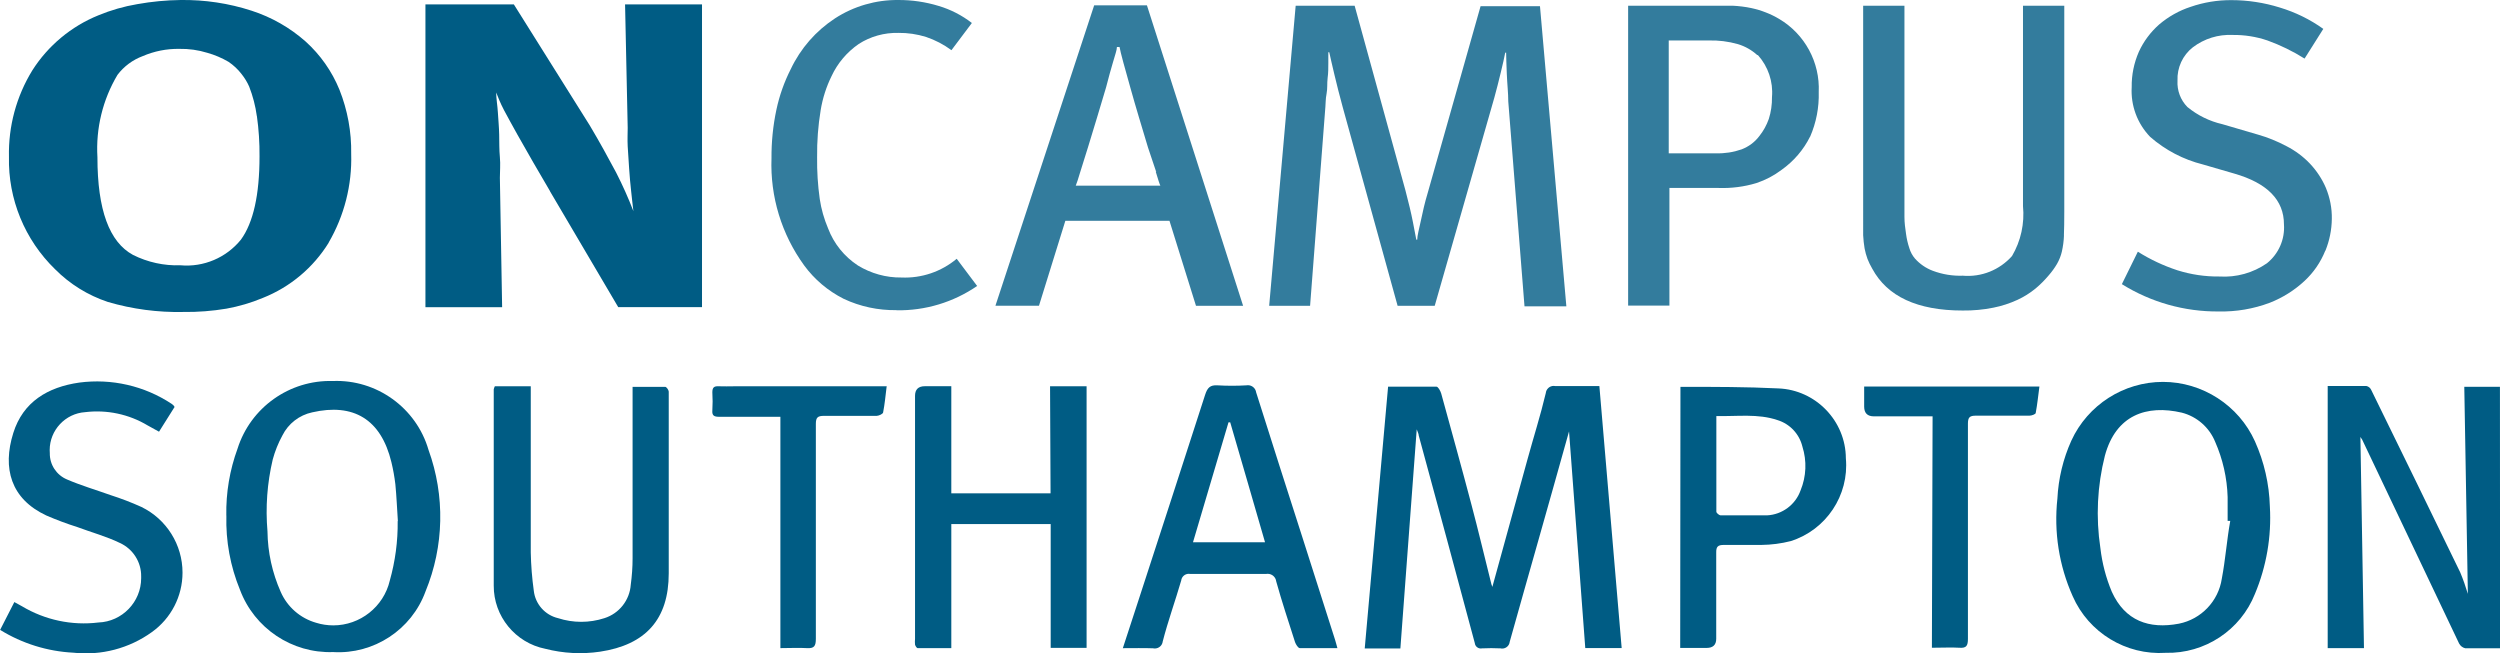
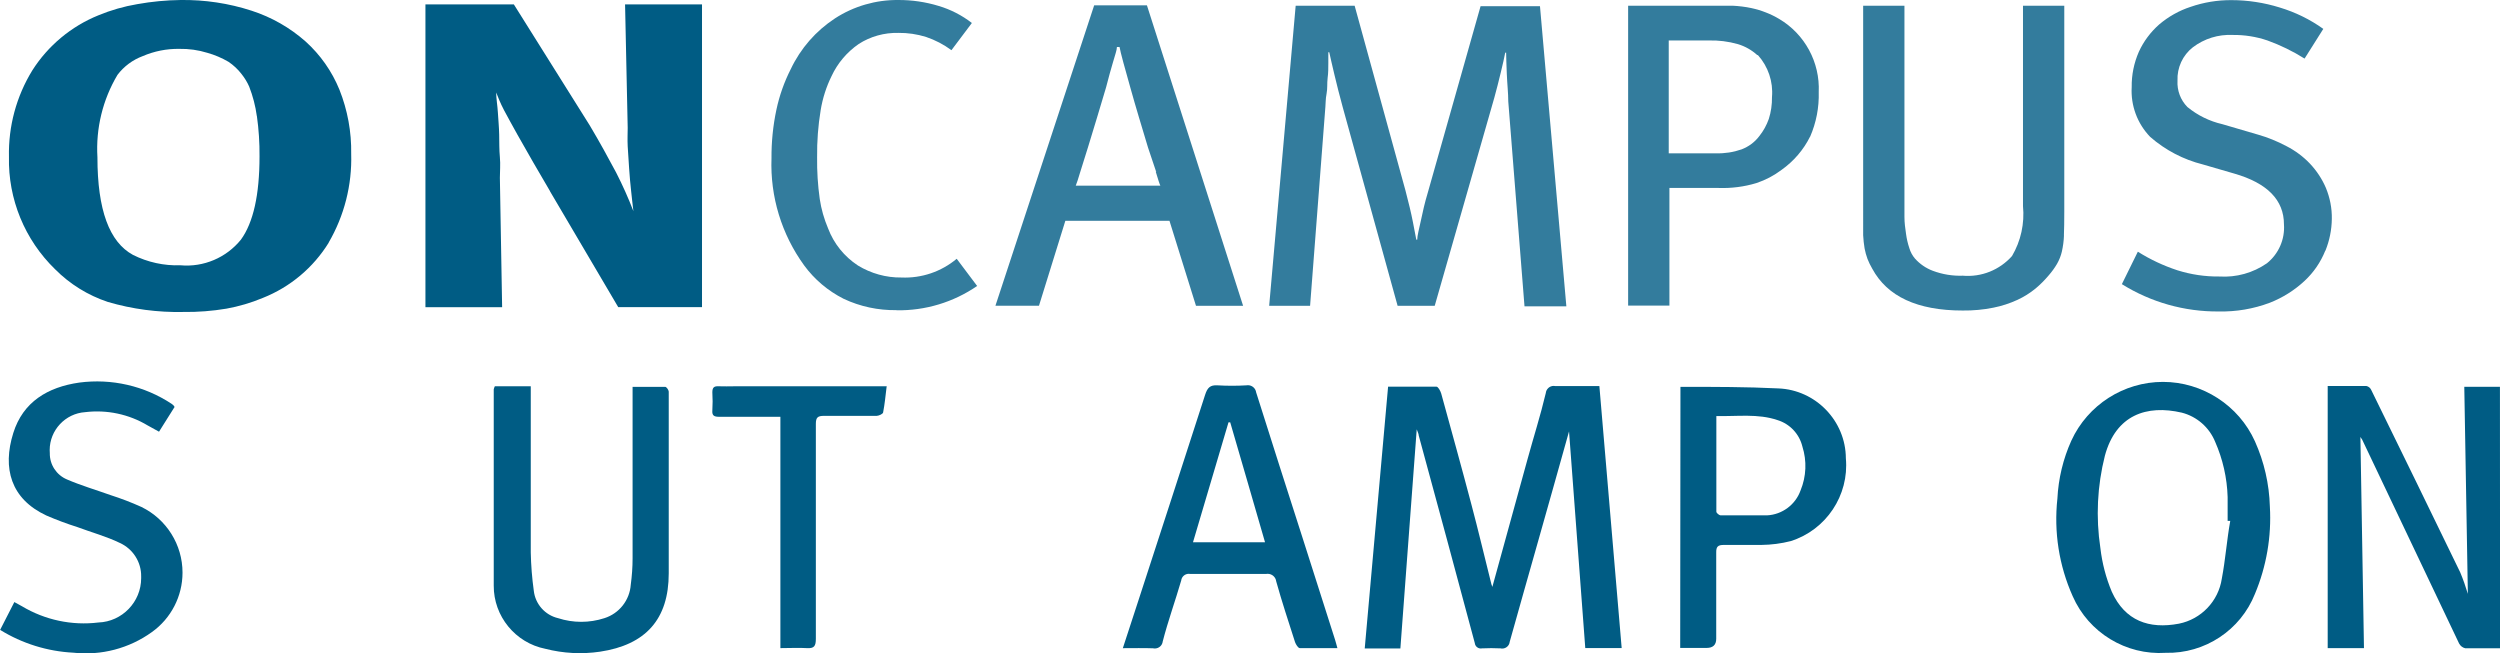
<svg xmlns="http://www.w3.org/2000/svg" id="Laag_2" data-name="Laag 2" viewBox="0 0 399 104.27">
  <defs>
    <style>
      .cls-1 {
        fill: rgba(0, 92, 132, .8);
      }

      .cls-1, .cls-2 {
        stroke-width: 0px;
      }

      .cls-2 {
        fill: #005c84;
      }
    </style>
  </defs>
  <g id="Laag_1-2" data-name="Laag 1">
    <g id="logo_oncampus_southampton">
      <g id="Layer_2" data-name="Layer 2">
        <g id="Layer_1-2" data-name="Layer 1-2">
          <path class="cls-2" d="m52.47,38.72c-2.47,4-6.16,7.1-10.53,8.83-1.86.78-3.81,1.35-5.79,1.71-2.27.38-4.57.56-6.87.53-4.08.09-8.15-.45-12.07-1.6-3.18-1.06-6.07-2.85-8.42-5.22C3.94,38.26,1.28,31.76,1.43,25.03c-.11-4.86,1.18-9.65,3.73-13.8,2.51-3.95,6.2-7.02,10.53-8.78,2-.83,4.09-1.43,6.23-1.79C24.21.25,26.52.03,28.83,0c3.84-.05,7.67.52,11.33,1.71,3.18,1.03,6.11,2.7,8.61,4.91,2.36,2.13,4.21,4.76,5.41,7.71,1.29,3.25,1.93,6.72,1.87,10.22.15,4.97-1.1,9.88-3.6,14.17Zm-11.48-20.2c-.22-1.61-.63-3.18-1.22-4.7-.31-.71-.72-1.37-1.2-1.98-.59-.77-1.3-1.44-2.11-1.98-1.06-.62-2.19-1.1-3.37-1.43-1.45-.45-2.97-.66-4.49-.63-2.01-.03-3.99.37-5.83,1.16-1.6.6-2.99,1.63-4.02,2.99-2.36,3.96-3.47,8.54-3.2,13.14,0,8.42,1.9,13.54,5.67,15.59,2.35,1.18,4.96,1.75,7.58,1.66,3.69.33,7.31-1.2,9.65-4.09,1.98-2.72,2.97-7.16,2.97-13.29.02-2.16-.12-4.31-.42-6.44Z" />
          <path class="cls-2" d="m87.79,30.52c-.91-1.54-1.81-3.08-2.7-4.63l-2.53-4.44c-.78-1.41-1.5-2.7-2.11-3.85-.61-1.16-.97-2.11-1.26-2.84,0,.97.21,2.11.27,3.18.06,1.07.19,2.36.21,3.56.02,1.2,0,2.4.11,3.58.11,1.18,0,2.27,0,3.29l.36,20.66h-12.24V.7h14.11l12.11,19.31c1.58,2.65,2.95,5.16,4.21,7.52,1.03,2.01,1.95,4.07,2.76,6.17-.13-.93-.23-2.11-.36-3.18-.13-1.07-.23-2.38-.32-3.6-.08-1.22-.17-2.42-.23-3.56-.06-1.14,0-2.11,0-2.95l-.42-19.71h12.28v48.32h-13.37l-10.89-18.49Z" />
          <path class="cls-1" d="m143.07,49.5c-2.91.04-5.79-.57-8.42-1.81-2.5-1.26-4.67-3.09-6.32-5.35-3.59-4.95-5.42-10.95-5.2-17.06-.02-2.6.24-5.2.78-7.75.48-2.26,1.25-4.45,2.3-6.51,1.56-3.29,4-6.09,7.06-8.09C136.26.99,139.77-.03,143.35,0c2.19-.01,4.37.31,6.47.95,1.91.57,3.71,1.49,5.29,2.72l-3.26,4.34c-1.23-.91-2.59-1.62-4.04-2.11-1.44-.45-2.94-.67-4.44-.65-2.23-.05-4.44.56-6.32,1.77-1.88,1.3-3.38,3.07-4.34,5.14-.84,1.71-1.42,3.53-1.73,5.41-.41,2.49-.6,5-.57,7.52-.03,2.23.11,4.45.42,6.66.24,1.62.69,3.19,1.33,4.7.92,2.43,2.59,4.5,4.76,5.92,2.09,1.28,4.5,1.95,6.95,1.92,3.21.14,6.36-.93,8.82-2.99l3.26,4.34c-3.78,2.6-8.28,3.96-12.87,3.88Z" />
          <path class="cls-1" d="m186.65,35.24h-16.62l-4.21,13.56h-6.95L174.63.85h8.42l15.35,47.96h-7.52l-4.23-13.56Zm-2.11-7.77l-1.31-3.9c-.44-1.5-.93-3.08-1.43-4.76-.51-1.68-.97-3.31-1.39-4.8-.42-1.5-.78-2.84-1.12-4.02-.34-1.18-.53-2.11-.61-2.49h-.42c0,.46-.29,1.28-.63,2.44-.34,1.16-.72,2.49-1.1,4l-1.43,4.78c-.51,1.71-.99,3.29-1.45,4.76l-1.22,3.9c-.34,1.14-.59,1.9-.74,2.25h13.5c-.15-.32-.38-1.07-.74-2.25l.08.08Z" />
          <path class="cls-1" d="m240.72,16.2c0-1.35-.17-2.8-.23-4.34-.06-1.54-.11-2.7-.11-3.45h-.15c-.13.7-.36,1.75-.7,3.14-.34,1.39-.67,2.74-1.03,4.02l-9.52,33.24h-5.92l-8.76-31.7c-.51-1.85-.95-3.62-1.35-5.29-.4-1.66-.65-2.82-.8-3.48h-.15v1.75c0,.76,0,1.52-.11,2.36-.11.84,0,1.66-.17,2.51s-.13,1.54-.19,2.11l-2.44,31.74h-6.53L206.79.91h9.41l8.11,29.49c.51,1.94.91,3.6,1.18,4.99.27,1.39.46,2.36.55,2.86h.15c0-.61.27-1.6.57-2.99.29-1.39.63-2.91,1.12-4.53L236.3.99h9.48l4.21,47.9h-6.68l-2.59-32.69Z" />
          <path class="cls-1" d="m288.89,21.8c-1.05,2.12-2.62,3.94-4.55,5.31-1.22.92-2.58,1.63-4.02,2.11-1.95.59-3.99.85-6.02.78h-7.86v18.77h-6.59V.91h16.66c1.01.05,2.02.17,3.01.38.79.17,1.56.4,2.32.7.73.28,1.44.63,2.11,1.03,4.1,2.42,6.54,6.93,6.32,11.69.07,2.44-.4,4.86-1.37,7.1Zm-8.42-13c-.88-.8-1.93-1.4-3.08-1.75-1.54-.44-3.14-.64-4.74-.59h-6.32v18.01h7.54c1.39.04,2.77-.17,4.09-.63,1.12-.43,2.1-1.15,2.82-2.11.66-.82,1.17-1.75,1.52-2.74.36-1.13.53-2.31.51-3.5.21-2.45-.61-4.87-2.25-6.7h-.08Z" />
          <path class="cls-1" d="m329.41,37.58c-.03.87-.15,1.74-.34,2.59-.16.69-.43,1.35-.78,1.96-.38.64-.82,1.25-1.31,1.81-.64.76-1.34,1.47-2.11,2.11-.88.72-1.85,1.33-2.89,1.81-1.22.56-2.5.98-3.81,1.24-1.62.33-3.27.48-4.93.46-7.22,0-12.03-2.23-14.43-6.68-.29-.5-.55-1.02-.76-1.56-.2-.54-.35-1.1-.46-1.66-.12-.7-.19-1.4-.23-2.11V.91h6.59v33.74c0,.93.13,1.81.25,2.65.1.78.28,1.55.53,2.3.18.62.49,1.19.91,1.68.78.87,1.75,1.53,2.84,1.94,1.53.57,3.15.84,4.78.78,2.97.26,5.88-.91,7.86-3.14,1.41-2.4,2.02-5.19,1.75-7.96V.91h6.59v32.79c0,1.57-.02,2.86-.06,3.88Z" />
          <path class="cls-1" d="m371.11,40.02c-.73,1.82-1.85,3.46-3.29,4.8-1.62,1.51-3.5,2.69-5.56,3.5-2.61.98-5.37,1.45-8.15,1.39-5.46.05-10.83-1.47-15.46-4.36l2.55-5.18c1.98,1.25,4.1,2.24,6.32,2.97,2.17.68,4.43,1.02,6.7.99,2.69.17,5.36-.57,7.58-2.11,1.87-1.5,2.89-3.82,2.72-6.21,0-3.88-2.65-6.59-7.94-8.11l-4.99-1.45c-3.12-.78-6-2.29-8.42-4.4-2.05-2.12-3.12-5-2.95-7.94-.03-1.94.36-3.86,1.14-5.64.76-1.67,1.87-3.15,3.24-4.36,1.48-1.26,3.19-2.22,5.03-2.82,2.09-.72,4.28-1.08,6.49-1.07,2.62,0,5.23.4,7.73,1.18,2.49.75,4.84,1.9,6.95,3.41l-2.99,4.74c-1.86-1.17-3.85-2.14-5.92-2.89-1.8-.61-3.68-.91-5.58-.88-2.27-.11-4.51.59-6.32,1.96-1.63,1.27-2.55,3.26-2.46,5.33-.09,1.56.48,3.1,1.58,4.21,1.62,1.33,3.53,2.27,5.58,2.74l5.67,1.66c1.58.45,3.12,1.08,4.57,1.85,1.4.72,2.67,1.66,3.75,2.8,1.06,1.13,1.92,2.43,2.53,3.85.65,1.57.98,3.25.95,4.95-.02,1.75-.37,3.48-1.03,5.1Z" />
          <path class="cls-2" d="m250.41,68.88c-1.64,5.83-3.26,11.65-4.91,17.44-1.52,5.37-3.05,10.74-4.55,16.11-.06.61-.58,1.08-1.19,1.08-.09,0-.17,0-.26-.03-1-.05-1.99-.05-2.99,0-.06.01-.12.02-.17.02-.49,0-.91-.37-.96-.86-2.96-11.08-5.95-22.12-8.95-33.13,0-.27-.17-.55-.32-.99-.88,11.77-1.75,23.36-2.61,34.98h-5.69l3.73-41.79h7.71c.27,0,.63.65.76,1.07,1.62,5.9,3.26,11.79,4.82,17.71,1.12,4.21,2.11,8.42,3.2,12.76.04.14.09.28.15.42,1.85-6.72,3.71-13.5,5.58-20.26.97-3.56,2.11-7.12,2.95-10.68.06-.64.61-1.14,1.26-1.14.09,0,.17.01.26.03h7.03c1.18,13.96,2.36,27.84,3.56,41.81h-5.81l-2.59-34.56Z" />
          <path class="cls-2" d="m399,103.46h-5.56c-.42-.1-.77-.38-.97-.76-5.18-10.9-10.34-21.74-15.46-32.52-.09-.15-.19-.3-.29-.44.19,11.31.38,22.45.57,33.7h-5.79v-41.83h6.19c.32.07.6.29.74.59,4.76,9.7,9.5,19.42,14.22,29.15.47,1.12.87,2.27,1.22,3.43-.19-11.23-.38-22.09-.57-33.05h5.69l.02,41.72Z" />
          <path class="cls-2" d="m362.27,80.86c.28,4.76-.54,9.52-2.38,13.92-2.3,5.8-8,9.56-14.24,9.41-6.34.41-12.3-3.21-14.85-9.04-2.18-4.88-3.02-10.25-2.44-15.56.16-3.2.91-6.35,2.23-9.27,2.62-5.7,8.35-9.37,14.62-9.37s12.09,3.73,14.68,9.49c1.47,3.28,2.28,6.81,2.38,10.4Zm-6.32,2.27h-.42v-3.81c-.09-3.04-.77-6.04-2-8.83-.94-2.29-2.91-4.01-5.31-4.63-5.62-1.31-10.53.38-12.28,6.87-1.22,4.82-1.46,9.83-.72,14.74.28,2.41.89,4.76,1.83,6.99,2.11,4.63,5.94,5.98,10.7,5.08,3.56-.71,6.31-3.59,6.85-7.18.59-3.1.8-6.19,1.35-9.23Z" />
-           <path class="cls-2" d="m36.12,82.29c-.07-3.64.54-7.26,1.79-10.68,2.08-6.58,8.31-11,15.21-10.8,6.99-.28,13.32,4.28,15.27,10.99,2.66,7.33,2.49,15.39-.48,22.6-2.23,6.11-8.25,10.06-14.74,9.67-6.56.23-12.57-3.79-14.87-9.94-1.54-3.75-2.28-7.78-2.17-11.84Zm27.38.88c-.13-1.96-.21-3.92-.4-5.88-.14-1.18-.35-2.36-.63-3.52-1.66-6.89-6.09-9.46-12.64-7.96-2.06.44-3.82,1.8-4.76,3.69-.66,1.21-1.18,2.5-1.54,3.83-.89,3.76-1.17,7.63-.84,11.48.04,3.33.76,6.61,2.11,9.65,1.05,2.4,3.12,4.21,5.64,4.93.89.28,1.82.42,2.75.42,4.28,0,8.04-2.97,9.02-7.14.87-3.09,1.3-6.29,1.26-9.5h.02Z" />
-           <path class="cls-2" d="m167.59,61.65h5.83v41.75h-5.73v-19.76h-15.86v19.8h-5.37c-.15,0-.36-.34-.42-.55-.03-.31-.03-.62,0-.93v-38.78q0-1.54,1.58-1.54h4.21v17.1h15.84l-.08-17.1Z" />
          <path class="cls-2" d="m179.2,103.46c.86-2.61,1.64-5.01,2.42-7.41,3.58-11.02,7.18-22.03,10.72-33.05.36-1.1.78-1.58,1.98-1.5,1.54.09,3.08.09,4.61,0,.08-.01.16-.02.24-.02.66,0,1.22.49,1.31,1.14,2.44,7.77,4.95,15.54,7.43,23.29,1.73,5.39,3.43,10.78,5.16,16.18.13.38.21.78.38,1.35h-6c-.27,0-.63-.59-.76-.95-1.03-3.22-2.11-6.47-3.01-9.71-.08-.68-.67-1.2-1.36-1.2-.08,0-.16,0-.24.02h-12.13c-.07-.01-.15-.02-.22-.02-.62,0-1.14.46-1.21,1.07-.95,3.26-2.11,6.47-2.95,9.73-.07.64-.62,1.12-1.26,1.12-.09,0-.17,0-.26-.03-1.54-.06-3.08-.02-4.87-.02Zm17.14-36.06h-.27c-1.87,6.32-3.75,12.64-5.67,19.15h11.5c-1.81-6.36-3.71-12.72-5.56-19.15Z" />
          <path class="cls-2" d="m78.98,61.65h5.73v26.52c.04,2.04.2,4.07.48,6.09.23,2.14,1.79,3.91,3.88,4.4,2.4.78,4.99.78,7.39,0,2.37-.75,4.04-2.87,4.21-5.35.19-1.4.29-2.8.29-4.21v-27.36h5.2c.21,0,.55.48.57.76v29c0,7.35-3.69,11.42-10.97,12.51-2.91.43-5.87.27-8.72-.46-4.79-.95-8.27-5.2-8.24-10.09v-31.32c.04-.17.09-.33.17-.48Z" />
          <path class="cls-2" d="m27.87,64.94l-2.49,3.96-1.83-1.01c-2.99-1.79-6.5-2.53-9.96-2.11-3.17.21-5.66,2.88-5.66,6.05,0,.16,0,.32.02.48-.04,1.83,1.05,3.5,2.74,4.21,2.25.97,4.61,1.66,6.93,2.49,1.68.54,3.34,1.17,4.95,1.9,4.01,1.95,6.56,6.02,6.56,10.48,0,3.77-1.83,7.31-4.89,9.49-3.62,2.61-8.09,3.78-12.53,3.29-4.14-.21-8.16-1.46-11.69-3.64l2.27-4.44,1.22.67c3.66,2.19,7.96,3.11,12.19,2.59,3.79-.13,6.83-3.28,6.83-7.07,0-.09,0-.17,0-.26.04-2.31-1.31-4.42-3.41-5.37-2.11-1.03-4.51-1.68-6.78-2.53-1.68-.53-3.33-1.15-4.95-1.85-5.67-2.65-7.03-7.54-5.27-13.16,1.56-4.99,5.52-7.33,10.53-8.05,5.16-.68,10.4.52,14.74,3.39l.27.21.21.29Z" />
          <path class="cls-2" d="m268.2,61.74c.1-.01.2-.01.29,0,5.12,0,10.24,0,15.33.25,5.97.23,10.76,5.19,10.78,11.16.54,5.9-3.15,11.43-8.8,13.21-1.52.39-3.09.59-4.65.61h-6c-.95,0-1.26.25-1.24,1.22v13.75q0,1.47-1.54,1.47h-4.21l.04-41.68Zm5.73,4.65v15.27c0,.21.44.59.7.59h7.39c2.42-.12,4.54-1.7,5.35-3.98.92-2.23,1.02-4.71.29-7.01-.49-2-1.99-3.6-3.96-4.21-3.14-1.07-6.42-.57-9.77-.65Z" />
-           <path class="cls-2" d="m308.43,66.45h-9.35q-1.56,0-1.56-1.56v-3.2h27.97c-.19,1.43-.34,2.89-.59,4.21,0,.21-.65.44-.99.44h-8.55c-1.01,0-1.28.27-1.28,1.28v34.33c0,1.1-.23,1.52-1.37,1.43-1.14-.08-2.84,0-4.38,0l.11-36.94Z" />
          <path class="cls-2" d="m141.52,61.59c-.19,1.56-.32,2.93-.57,4.21,0,.25-.65.55-1.01.57h-8.42c-1.01,0-1.31.25-1.31,1.28v34.29c0,1.16-.25,1.58-1.45,1.5-1.2-.08-2.76,0-4.21,0v-36.92h-9.79c-.76,0-1.14-.17-1.07-1.01.06-.96.06-1.93,0-2.89,0-.78.27-1.01,1.01-.97.74.04,1.77,0,2.65,0h24.18v-.06Z" />
        </g>
      </g>
    </g>
  </g>
</svg>